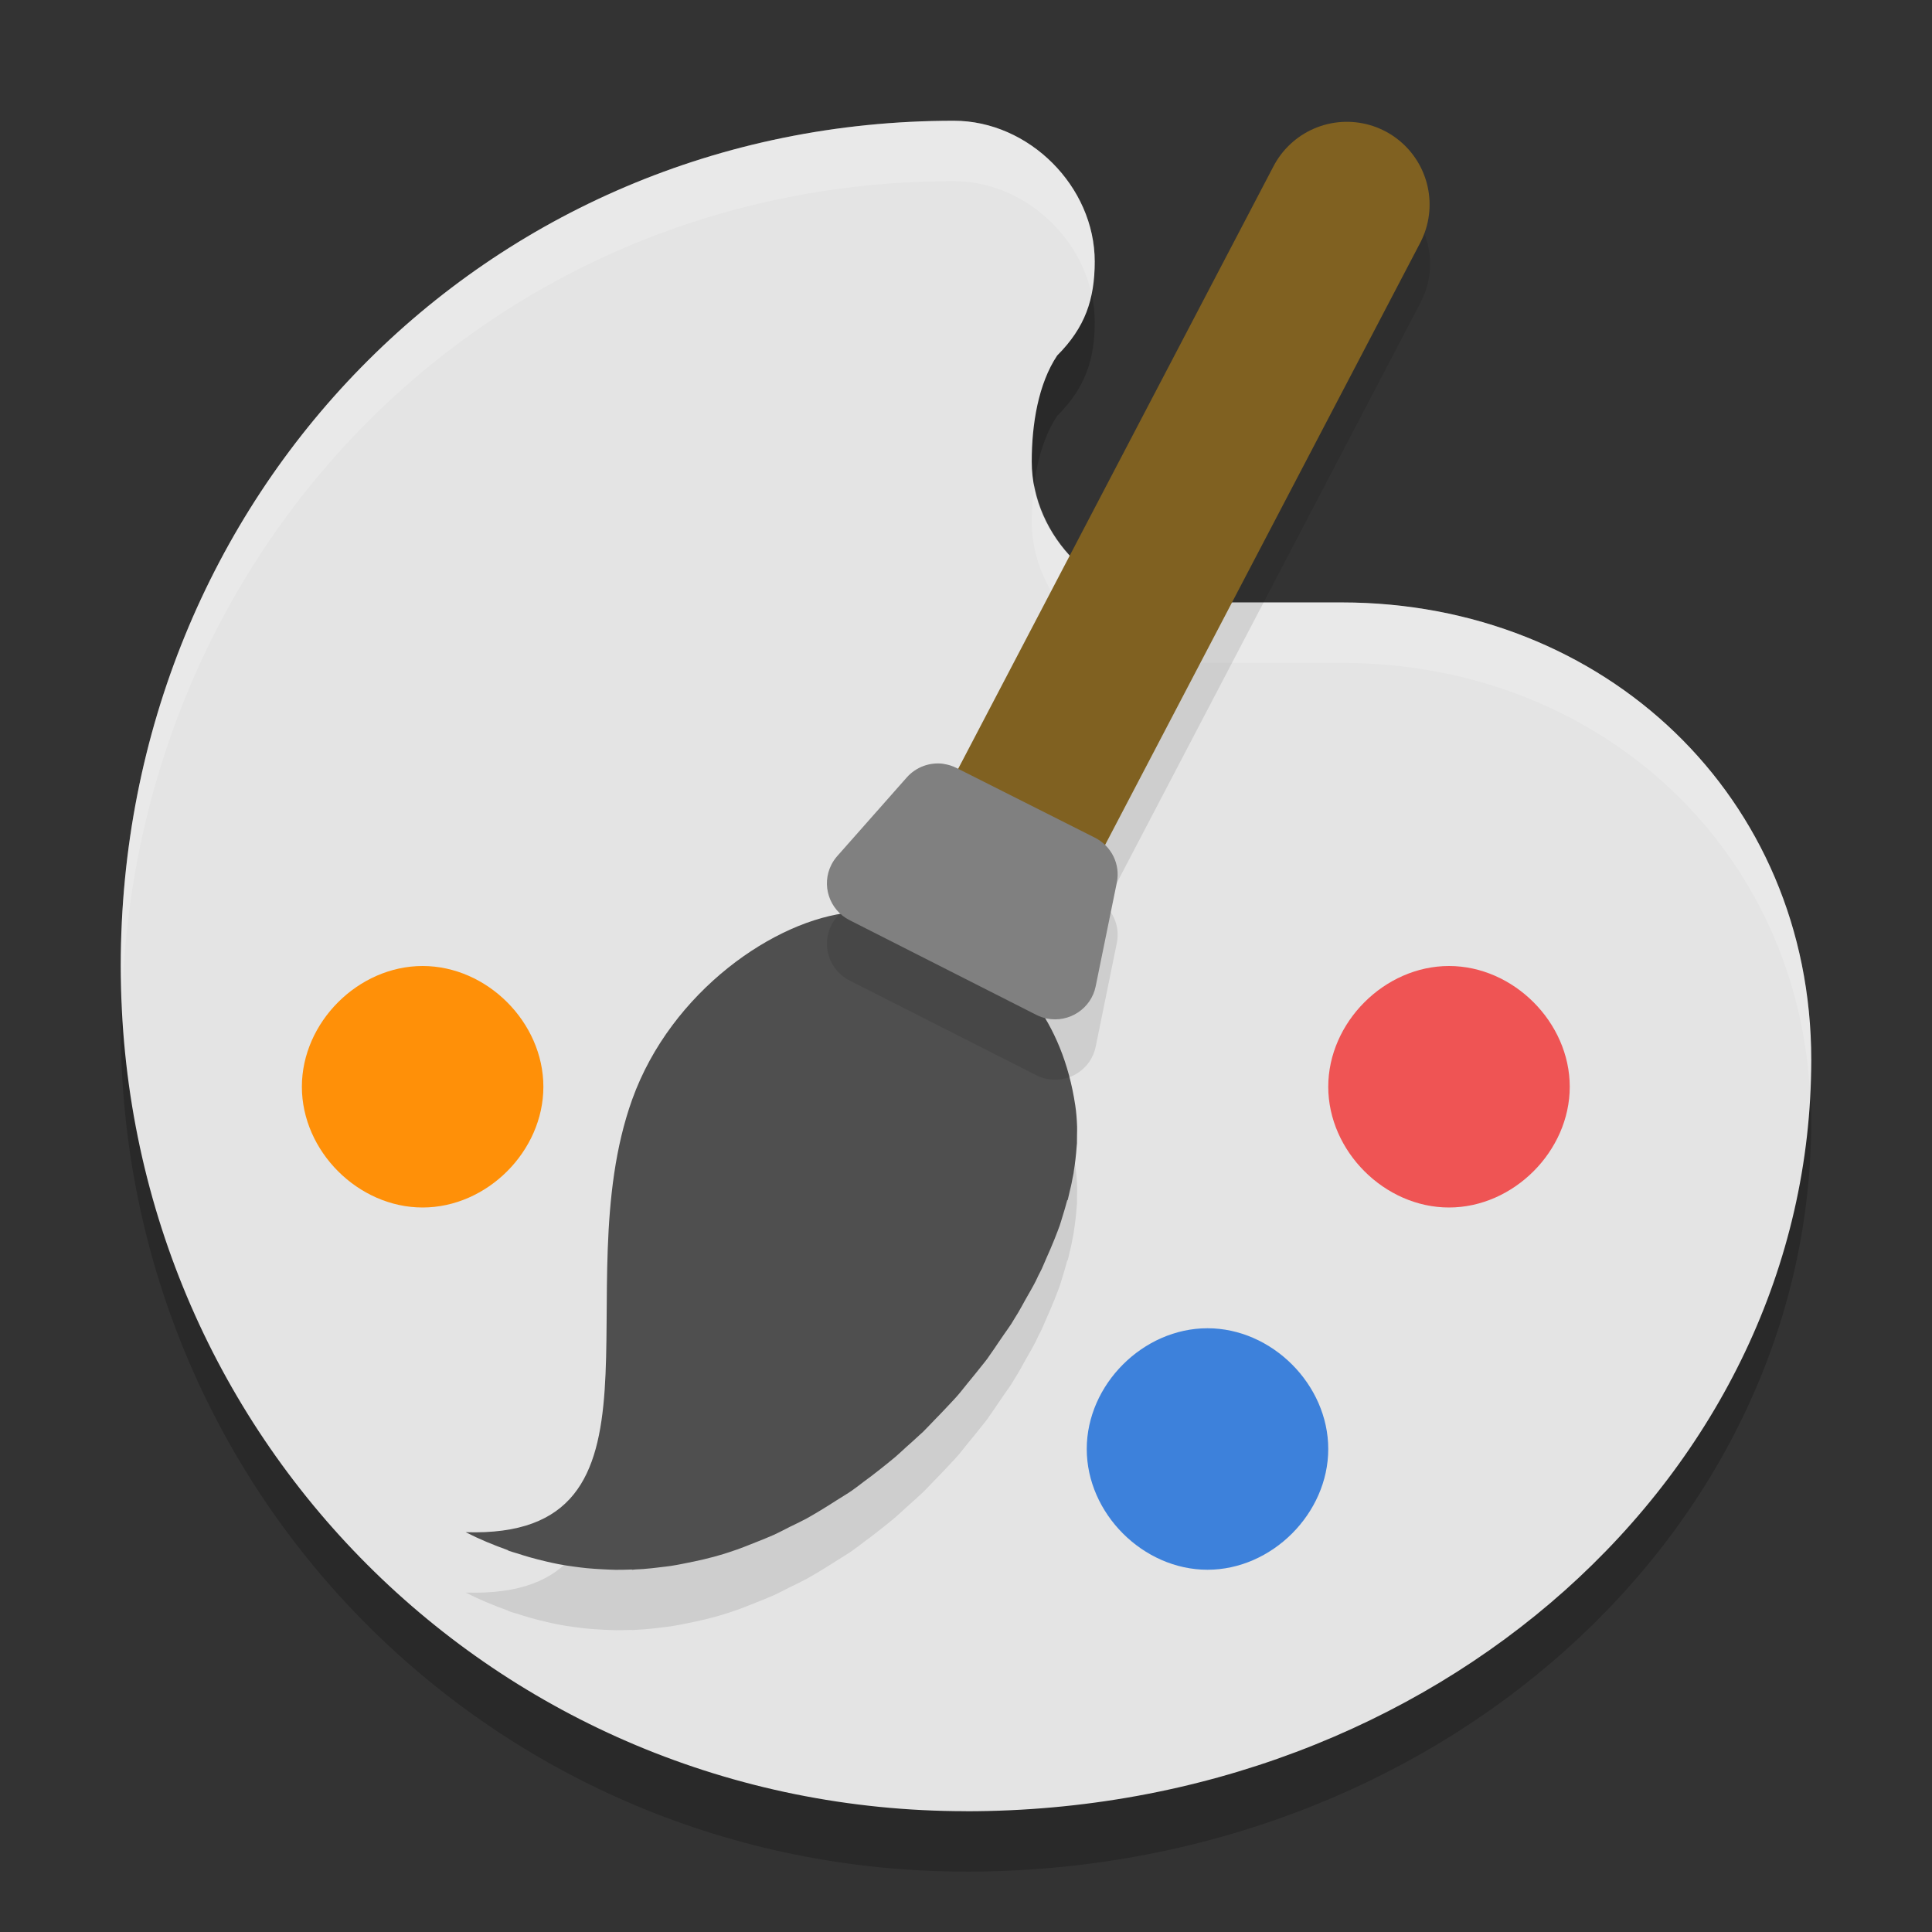
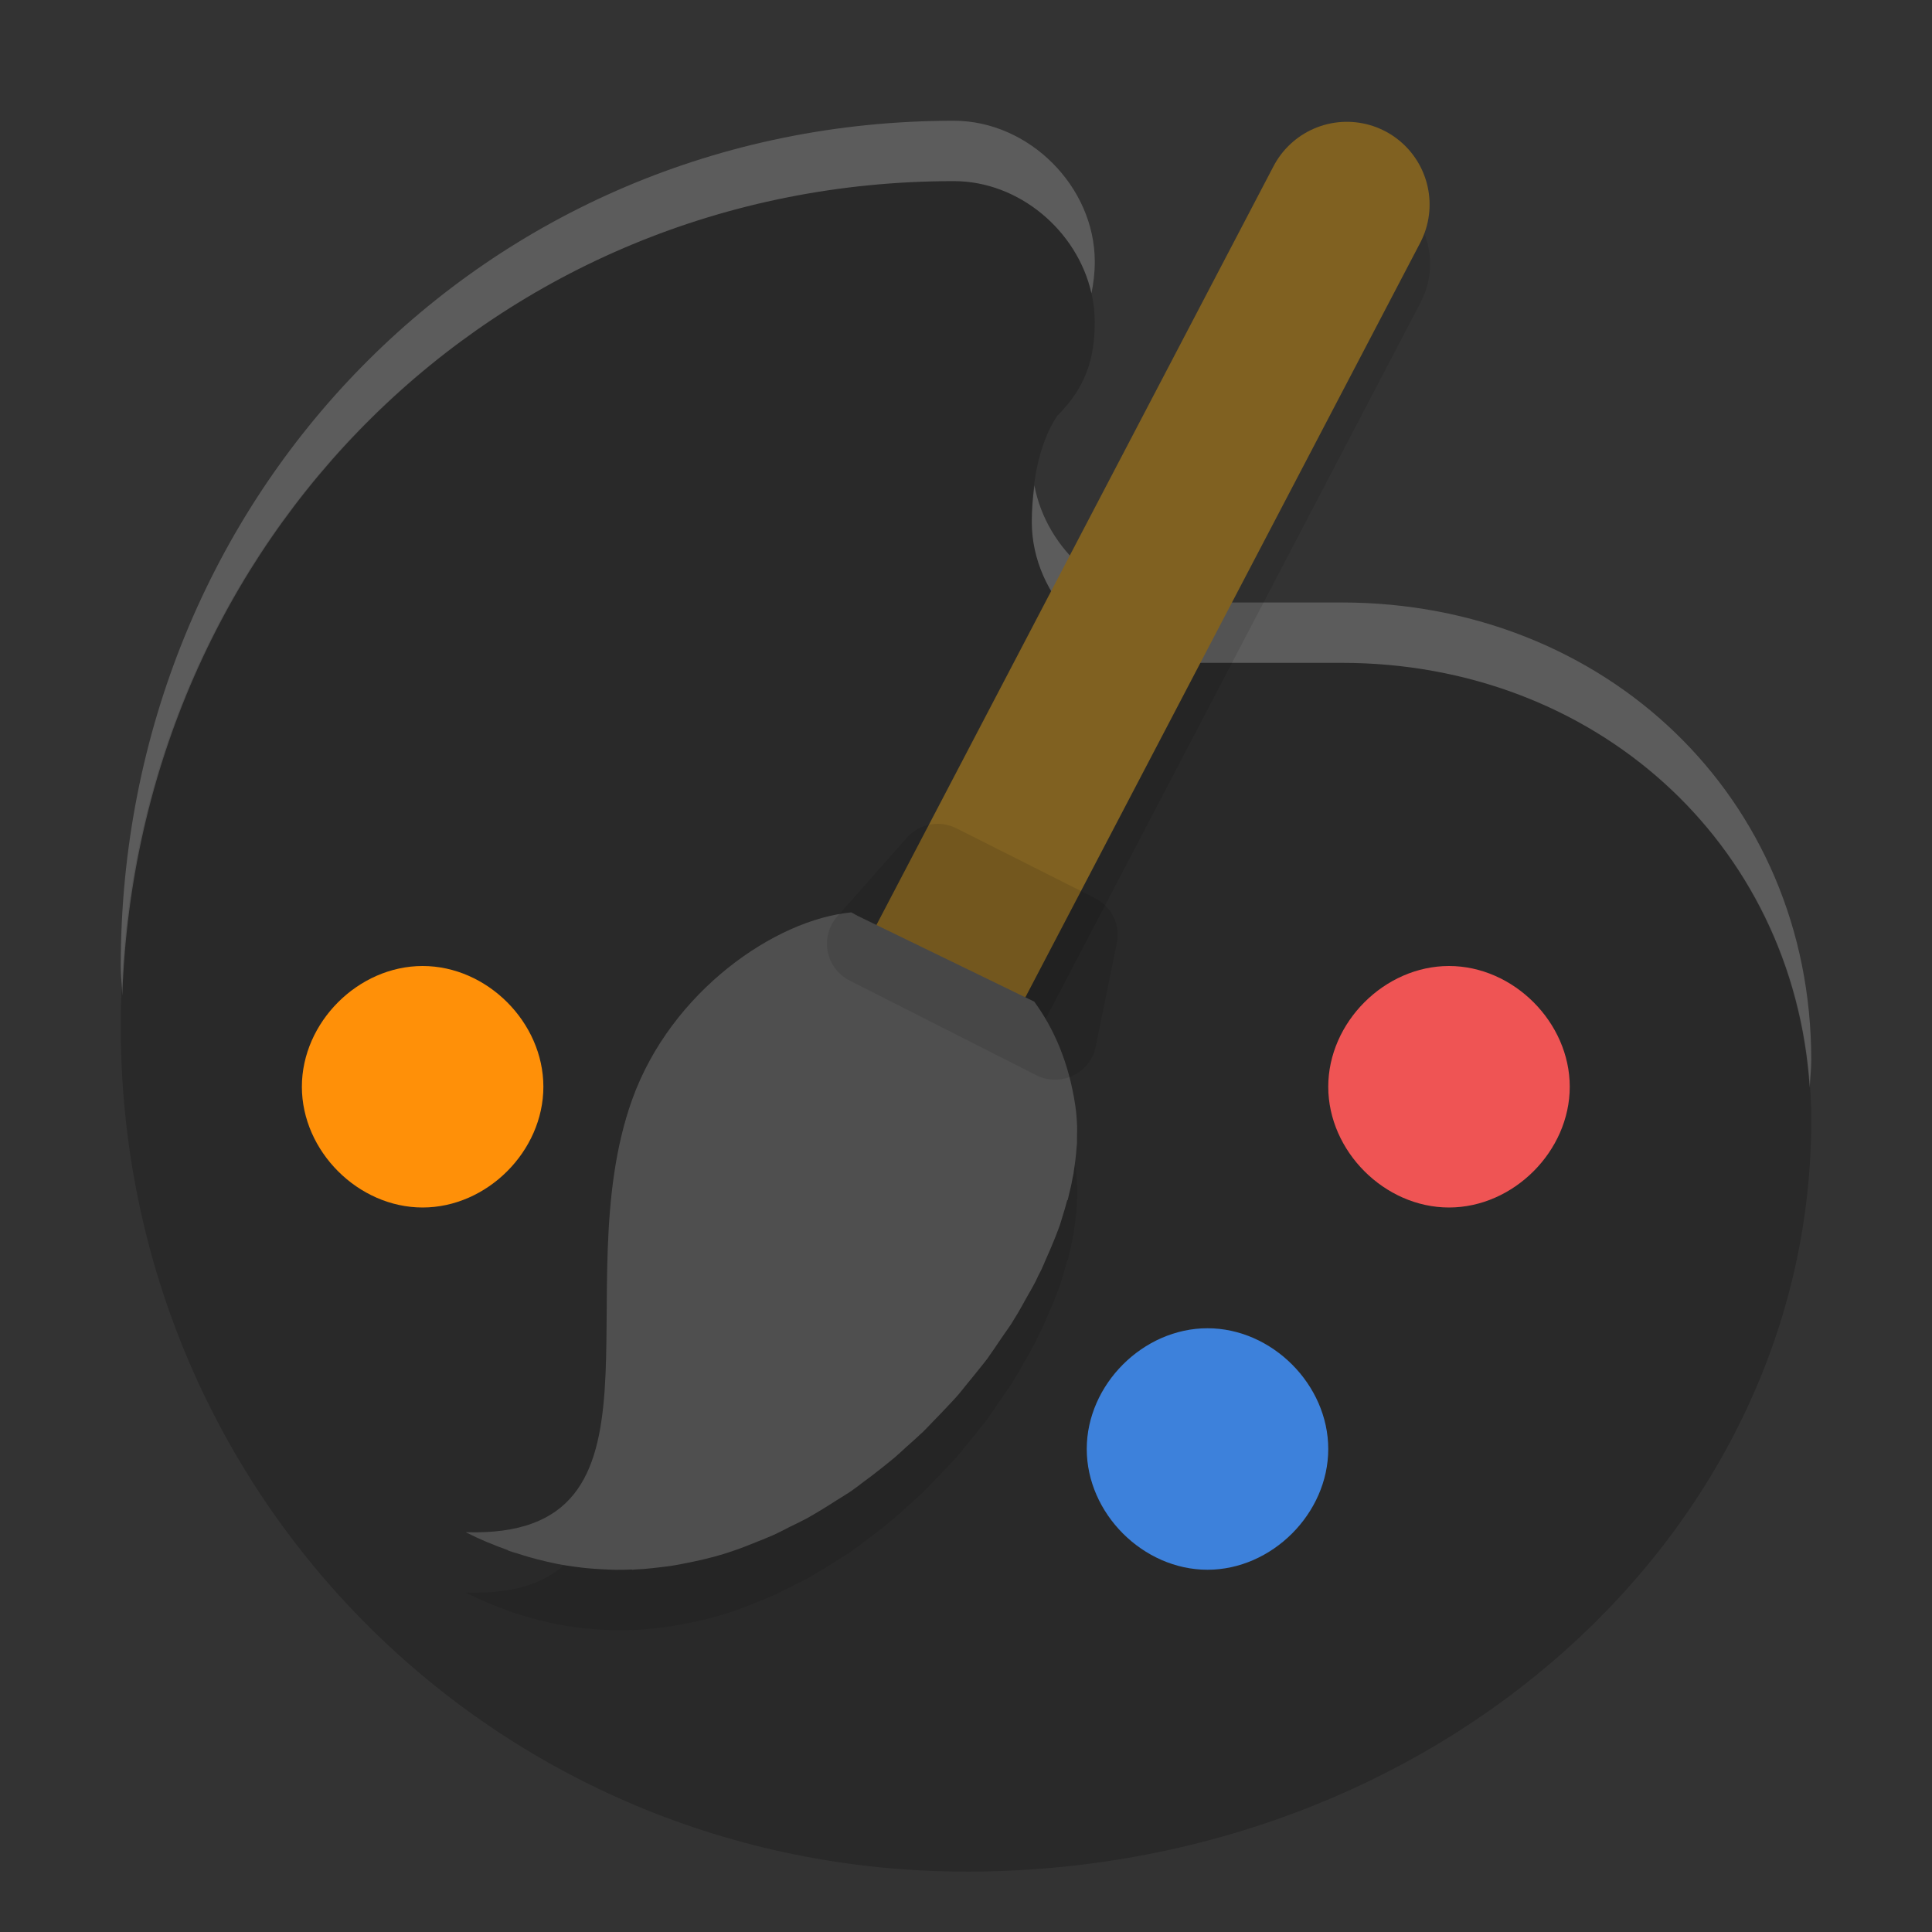
<svg xmlns="http://www.w3.org/2000/svg" width="32" height="32" version="1">
  <rect width="100%" height="100%" fill="#333333" stroke="none" />
  <path style="opacity:0.2" d="M 16,30.999 C 8.222,30.999 2,24.777 2,17 2,9.222 8.022,3 15.799,3 c 1.244,0 2.333,1.089 2.333,2.333 0,0.622 -0.156,1.089 -0.622,1.556 -0.311,0.467 -0.421,1.133 -0.421,1.756 0,1.244 1.089,2.333 2.333,2.333 h 2.8 C 26.578,10.978 30,14.2 30,18.556 30,25.4 23.778,31 16,31 Z" />
-   <path style="fill:#e4e4e4" d="M 16,29.999 C 8.222,29.999 2,23.777 2,16 2,8.222 8.022,2 15.799,2 c 1.244,0 2.333,1.089 2.333,2.333 0,0.622 -0.156,1.089 -0.622,1.556 -0.311,0.467 -0.421,1.133 -0.421,1.756 0,1.244 1.089,2.333 2.333,2.333 h 2.8 C 26.578,9.978 30,13.2 30,17.556 30,24.4 23.778,30 16,30 Z" />
  <path style="fill:#ffffff;opacity:0.2" d="M 15.799 2 C 8.021 2 2 8.222 2 16 C 2 16.166 2.02 16.327 2.025 16.492 C 2.283 8.955 8.193 3 15.799 3 C 16.882 3 17.846 3.825 18.078 4.859 C 18.111 4.694 18.133 4.523 18.133 4.334 C 18.133 3.09 17.043 2 15.799 2 z M 17.133 8.041 C 17.107 8.242 17.09 8.444 17.09 8.645 C 17.09 9.889 18.178 10.979 19.422 10.979 L 22.223 10.979 C 26.395 10.979 29.704 13.938 29.975 18.016 C 29.981 17.862 30 17.71 30 17.555 C 30 13.199 26.578 9.979 22.223 9.979 L 19.422 9.979 C 18.312 9.979 17.334 9.111 17.133 8.041 z" />
  <path style="fill:#ff9008" d="m 7,16 c -1.067,0 -2,0.933 -2,2 0,1.067 0.933,2 2,2 1.067,0 2,-0.933 2,-2 0,-1.067 -0.933,-2 -2,-2 z" />
  <path style="fill:#3d81db" d="m 20,22 c -1.067,0 -2,0.933 -2,2 0,1.067 0.933,2 2,2 1.067,0 2,-0.933 2,-2 0,-1.067 -0.933,-2 -2,-2 z" />
  <path style="fill:#ef5454" d="m 24,16 c -1.067,0 -2,0.933 -2,2 0,1.067 0.933,2 2,2 1.067,0 2,-0.933 2,-2 0,-1.067 -0.933,-2 -2,-2 z" />
  <path style="opacity:0.1" d="M 22.271,3 A 1.371,1.371 0 0 0 21.094,3.752 L 12.35,20.463 a 1.371,1.371 0 1 0 2.428,1.27 l 8.744,-16.709 a 1.371,1.371 0 0 0 -1.25,-2.023 z" />
  <path style="fill:none;stroke:#806121;stroke-width:2.741;stroke-linecap:round" d="M 13.563,20.098 22.308,3.388" />
  <path style="opacity:0.1;fill-rule:evenodd" d="m 14.1,16.112 c -1.254,0.117 -2.984,1.303 -3.629,3.099 -1.137,3.168 0.84,7.281 -2.758,7.167 0.231,0.118 0.461,0.212 0.692,0.295 0.007,0.004 0.014,0.009 0.021,0.013 0.046,0.017 0.093,0.028 0.14,0.043 0.069,0.023 0.139,0.044 0.208,0.064 0.092,0.026 0.184,0.05 0.276,0.071 0.066,0.015 0.132,0.03 0.199,0.043 0.093,0.018 0.186,0.032 0.279,0.044 0.064,0.009 0.127,0.016 0.191,0.023 0.092,0.009 0.184,0.014 0.275,0.019 0.068,0.003 0.136,0.007 0.204,0.008 0.087,9.59e-4 0.174,-0.002 0.26,-0.005 0.002,-6.5e-5 0.004,6.8e-5 0.005,0 0.003,0.001 0.006,0.003 0.009,0.004 0.018,-6.84e-4 0.035,-0.004 0.052,-0.005 0.043,-0.002 0.086,-0.004 0.129,-0.007 0.099,-0.007 0.197,-0.019 0.295,-0.031 0.054,-0.007 0.108,-0.012 0.161,-0.02 0.032,-0.005 0.063,-0.011 0.095,-0.016 0.044,-0.007 0.087,-0.017 0.13,-0.025 0.218,-0.042 0.435,-0.091 0.648,-0.156 0.009,-0.003 0.019,-0.006 0.028,-0.009 0.005,-0.002 0.01,-0.004 0.015,-0.005 0.001,-4.19e-4 0.003,-8.91e-4 0.004,-0.001 0.018,-0.005 0.035,-0.012 0.052,-0.017 0.163,-0.052 0.321,-0.116 0.48,-0.18 0.084,-0.034 0.168,-0.067 0.251,-0.104 0.095,-0.043 0.186,-0.092 0.279,-0.139 0.011,-0.006 0.022,-0.01 0.034,-0.016 0.08,-0.04 0.16,-0.077 0.239,-0.12 0.074,-0.041 0.146,-0.085 0.219,-0.128 0.09,-0.054 0.178,-0.11 0.267,-0.167 0.088,-0.057 0.178,-0.108 0.264,-0.168 0.026,-0.018 0.051,-0.039 0.078,-0.057 0.037,-0.026 0.072,-0.056 0.109,-0.083 0.09,-0.066 0.179,-0.133 0.267,-0.203 0.088,-0.07 0.176,-0.139 0.262,-0.212 0.058,-0.05 0.113,-0.102 0.17,-0.154 0.002,-0.002 0.004,-0.004 0.005,-0.005 0.072,-0.065 0.145,-0.127 0.215,-0.194 0.02,-0.019 0.041,-0.036 0.06,-0.055 -1.96e-4,8.22e-4 1.97e-4,0.002 0,0.003 0.005,-0.005 0.009,-0.01 0.013,-0.015 0.062,-0.06 0.119,-0.124 0.18,-0.186 0.066,-0.068 0.132,-0.135 0.196,-0.204 0.052,-0.056 0.106,-0.111 0.157,-0.168 0.013,-0.015 0.026,-0.029 0.039,-0.044 0.057,-0.065 0.107,-0.133 0.162,-0.199 0.02,-0.024 0.04,-0.049 0.06,-0.073 0.053,-0.066 0.107,-0.13 0.158,-0.196 0.035,-0.045 0.073,-0.089 0.107,-0.135 0.015,-0.02 0.027,-0.041 0.042,-0.061 0.051,-0.069 0.095,-0.14 0.144,-0.21 0.03,-0.043 0.06,-0.086 0.089,-0.13 0.04,-0.059 0.084,-0.117 0.122,-0.176 0.019,-0.03 0.036,-0.061 0.055,-0.091 0.02,-0.033 0.041,-0.065 0.06,-0.097 0.042,-0.07 0.078,-0.141 0.118,-0.211 0.059,-0.104 0.12,-0.207 0.173,-0.311 0.013,-0.025 0.024,-0.051 0.036,-0.076 0.002,-0.003 0.003,-0.006 0.004,-0.009 0.019,-0.039 0.041,-0.077 0.059,-0.116 0.027,-0.057 0.048,-0.114 0.074,-0.171 0.049,-0.11 0.097,-0.219 0.14,-0.328 0.018,-0.046 0.037,-0.093 0.054,-0.139 0.01,-0.028 0.021,-0.056 0.031,-0.084 0.015,-0.042 0.025,-0.083 0.039,-0.126 0.032,-0.1 0.06,-0.198 0.086,-0.296 0.001,0.003 0.004,0.006 0.005,0.009 0.013,-0.05 0.022,-0.098 0.034,-0.147 0.007,-0.029 0.015,-0.058 0.021,-0.087 0.004,-0.018 0.008,-0.037 0.012,-0.055 0.003,-0.015 0.005,-0.029 0.008,-0.044 0.008,-0.04 0.017,-0.08 0.024,-0.12 0.002,-0.012 0.002,-0.023 0.004,-0.035 0.022,-0.134 0.037,-0.265 0.046,-0.394 0.001,-0.018 0.004,-0.037 0.005,-0.055 2.34e-4,-0.004 0.001,-0.009 0.001,-0.013 7.54e-4,-0.015 -5.7e-4,-0.03 0,-0.045 0.001,-0.033 9.79e-4,-0.066 0.001,-0.099 3.68e-4,-0.044 0.003,-0.088 0.001,-0.131 -0.004,-0.118 -0.013,-0.235 -0.03,-0.347 -0.106,-0.71 -0.353,-1.275 -0.68,-1.721 l -2.722,-1.322 -0.189,-0.092 -0.017,-0.008 -0.005,-0.003 -0.001,-0.001 z" />
  <path style="fill:#4f4f4f;fill-rule:evenodd" d="m 14.1,15.112 c -1.254,0.117 -2.984,1.303 -3.629,3.099 -1.137,3.168 0.84,7.281 -2.758,7.167 0.231,0.118 0.461,0.212 0.692,0.295 0.007,0.004 0.014,0.009 0.021,0.013 0.046,0.017 0.093,0.028 0.14,0.043 0.069,0.023 0.139,0.044 0.208,0.064 0.092,0.026 0.184,0.05 0.276,0.071 0.066,0.015 0.132,0.03 0.199,0.043 0.093,0.018 0.186,0.032 0.279,0.044 0.064,0.009 0.127,0.016 0.191,0.023 0.092,0.009 0.184,0.014 0.275,0.019 0.068,0.003 0.136,0.007 0.204,0.008 0.087,9.59e-4 0.174,-0.002 0.26,-0.005 0.002,-6.5e-5 0.004,6.8e-5 0.005,0 0.003,0.001 0.006,0.003 0.009,0.004 0.018,-6.84e-4 0.035,-0.004 0.052,-0.005 0.043,-0.002 0.086,-0.004 0.129,-0.007 0.099,-0.007 0.197,-0.019 0.295,-0.031 0.054,-0.007 0.108,-0.012 0.161,-0.02 0.032,-0.005 0.063,-0.011 0.095,-0.016 0.044,-0.007 0.087,-0.017 0.13,-0.025 0.218,-0.042 0.435,-0.091 0.648,-0.156 0.009,-0.003 0.019,-0.006 0.028,-0.009 0.005,-0.002 0.01,-0.004 0.015,-0.005 0.001,-4.19e-4 0.003,-8.91e-4 0.004,-0.001 0.018,-0.005 0.035,-0.012 0.052,-0.017 0.163,-0.052 0.321,-0.116 0.48,-0.18 0.084,-0.034 0.168,-0.067 0.251,-0.104 0.095,-0.043 0.186,-0.092 0.279,-0.139 0.011,-0.006 0.022,-0.01 0.034,-0.016 0.08,-0.04 0.16,-0.077 0.239,-0.12 0.074,-0.041 0.146,-0.085 0.219,-0.128 0.09,-0.054 0.178,-0.11 0.267,-0.167 0.088,-0.057 0.178,-0.108 0.264,-0.168 0.026,-0.018 0.051,-0.039 0.078,-0.057 0.037,-0.026 0.072,-0.056 0.109,-0.083 0.09,-0.066 0.179,-0.133 0.267,-0.203 0.088,-0.07 0.176,-0.139 0.262,-0.212 0.058,-0.05 0.113,-0.102 0.17,-0.154 0.002,-0.002 0.004,-0.004 0.005,-0.005 0.072,-0.065 0.145,-0.127 0.215,-0.194 0.02,-0.019 0.041,-0.036 0.06,-0.055 -1.96e-4,8.22e-4 1.97e-4,0.002 0,0.003 0.005,-0.005 0.009,-0.01 0.013,-0.015 0.062,-0.06 0.119,-0.124 0.18,-0.186 0.066,-0.068 0.132,-0.135 0.196,-0.204 0.052,-0.056 0.106,-0.111 0.157,-0.168 0.013,-0.015 0.026,-0.029 0.039,-0.044 0.057,-0.065 0.107,-0.133 0.162,-0.199 0.02,-0.024 0.04,-0.049 0.06,-0.073 0.053,-0.066 0.107,-0.13 0.158,-0.196 0.035,-0.045 0.073,-0.089 0.107,-0.135 0.015,-0.02 0.027,-0.041 0.042,-0.061 0.051,-0.069 0.095,-0.14 0.144,-0.21 0.03,-0.043 0.06,-0.086 0.089,-0.13 0.04,-0.059 0.084,-0.117 0.122,-0.176 0.019,-0.03 0.036,-0.061 0.055,-0.091 0.02,-0.033 0.041,-0.065 0.06,-0.097 0.042,-0.07 0.078,-0.141 0.118,-0.211 0.059,-0.104 0.12,-0.207 0.173,-0.311 0.013,-0.025 0.024,-0.051 0.036,-0.076 0.002,-0.003 0.003,-0.006 0.004,-0.009 0.019,-0.039 0.041,-0.077 0.059,-0.116 0.027,-0.057 0.048,-0.114 0.074,-0.171 0.049,-0.11 0.097,-0.219 0.14,-0.328 0.018,-0.046 0.037,-0.093 0.054,-0.139 0.01,-0.028 0.021,-0.056 0.031,-0.084 0.015,-0.042 0.025,-0.083 0.039,-0.126 0.032,-0.1 0.06,-0.198 0.086,-0.296 0.001,0.003 0.004,0.006 0.005,0.009 0.013,-0.05 0.022,-0.098 0.034,-0.147 0.007,-0.029 0.015,-0.058 0.021,-0.087 0.004,-0.018 0.008,-0.037 0.012,-0.055 0.003,-0.015 0.005,-0.029 0.008,-0.044 0.008,-0.04 0.017,-0.08 0.024,-0.12 0.002,-0.012 0.002,-0.023 0.004,-0.035 0.022,-0.134 0.037,-0.265 0.046,-0.394 0.001,-0.018 0.004,-0.037 0.005,-0.055 2.34e-4,-0.004 0.001,-0.009 0.001,-0.013 7.54e-4,-0.015 -5.7e-4,-0.03 0,-0.045 0.001,-0.033 9.79e-4,-0.066 0.001,-0.099 3.68e-4,-0.044 0.003,-0.088 0.001,-0.131 -0.004,-0.118 -0.013,-0.235 -0.03,-0.347 -0.106,-0.71 -0.353,-1.275 -0.68,-1.721 l -2.722,-1.322 -0.189,-0.092 -0.017,-0.008 -0.005,-0.003 -0.001,-0.001 z" />
  <path style="opacity:0.1;fill-rule:evenodd" d="m 15.626,13.651 c -0.223,-0.03 -0.453,0.051 -0.608,0.227 l -1.15,1.301 c -0.038,0.043 -0.071,0.091 -0.097,0.142 -0.172,0.336 -0.037,0.749 0.301,0.92 l 3.092,1.568 c 0.055,0.028 0.114,0.049 0.174,0.061 0.372,0.075 0.735,-0.164 0.81,-0.534 l 0.35,-1.717 c 0.062,-0.302 -0.088,-0.606 -0.364,-0.745 l -2.291,-1.154 c -0.07,-0.035 -0.144,-0.058 -0.219,-0.068 z" />
-   <path style="fill:#808080;fill-rule:evenodd" d="m 15.626,12.651 c -0.223,-0.03 -0.453,0.051 -0.608,0.227 l -1.15,1.301 c -0.038,0.043 -0.071,0.091 -0.097,0.142 -0.172,0.336 -0.037,0.749 0.301,0.92 l 3.092,1.568 c 0.055,0.028 0.114,0.049 0.174,0.061 0.372,0.075 0.735,-0.164 0.81,-0.534 l 0.35,-1.717 c 0.062,-0.302 -0.088,-0.606 -0.364,-0.745 l -2.291,-1.154 c -0.07,-0.035 -0.144,-0.058 -0.219,-0.068 z" />
</svg>